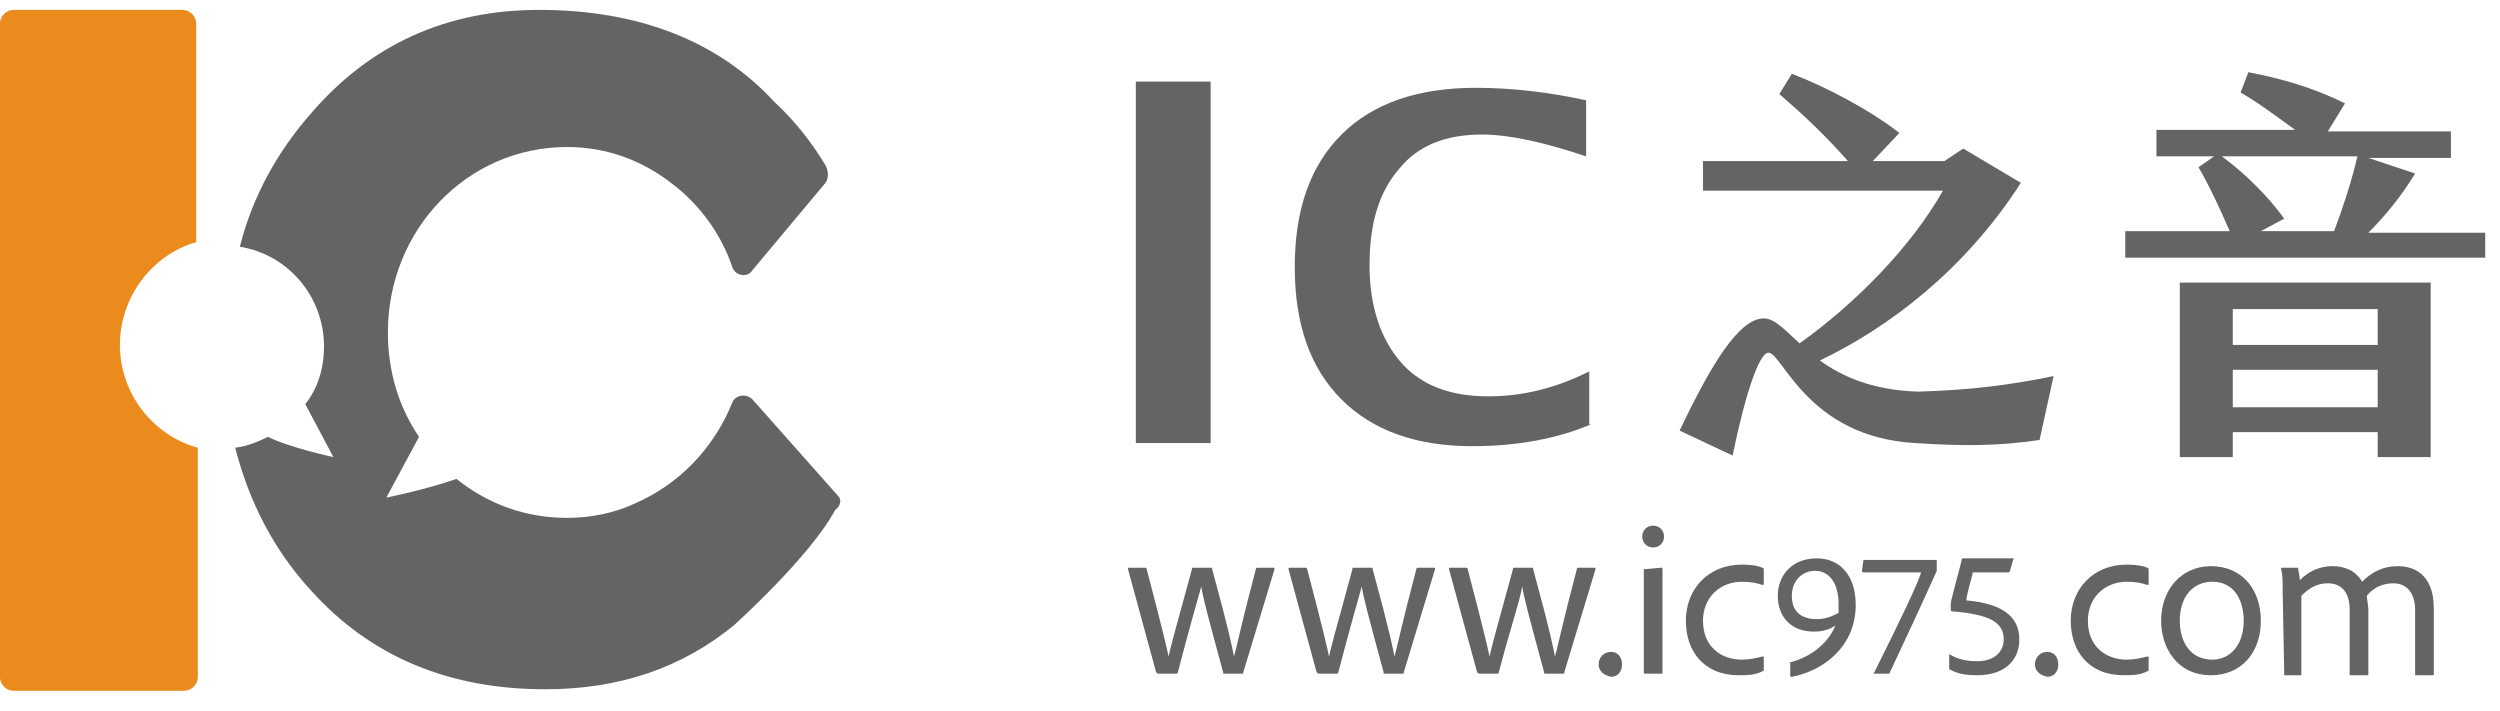
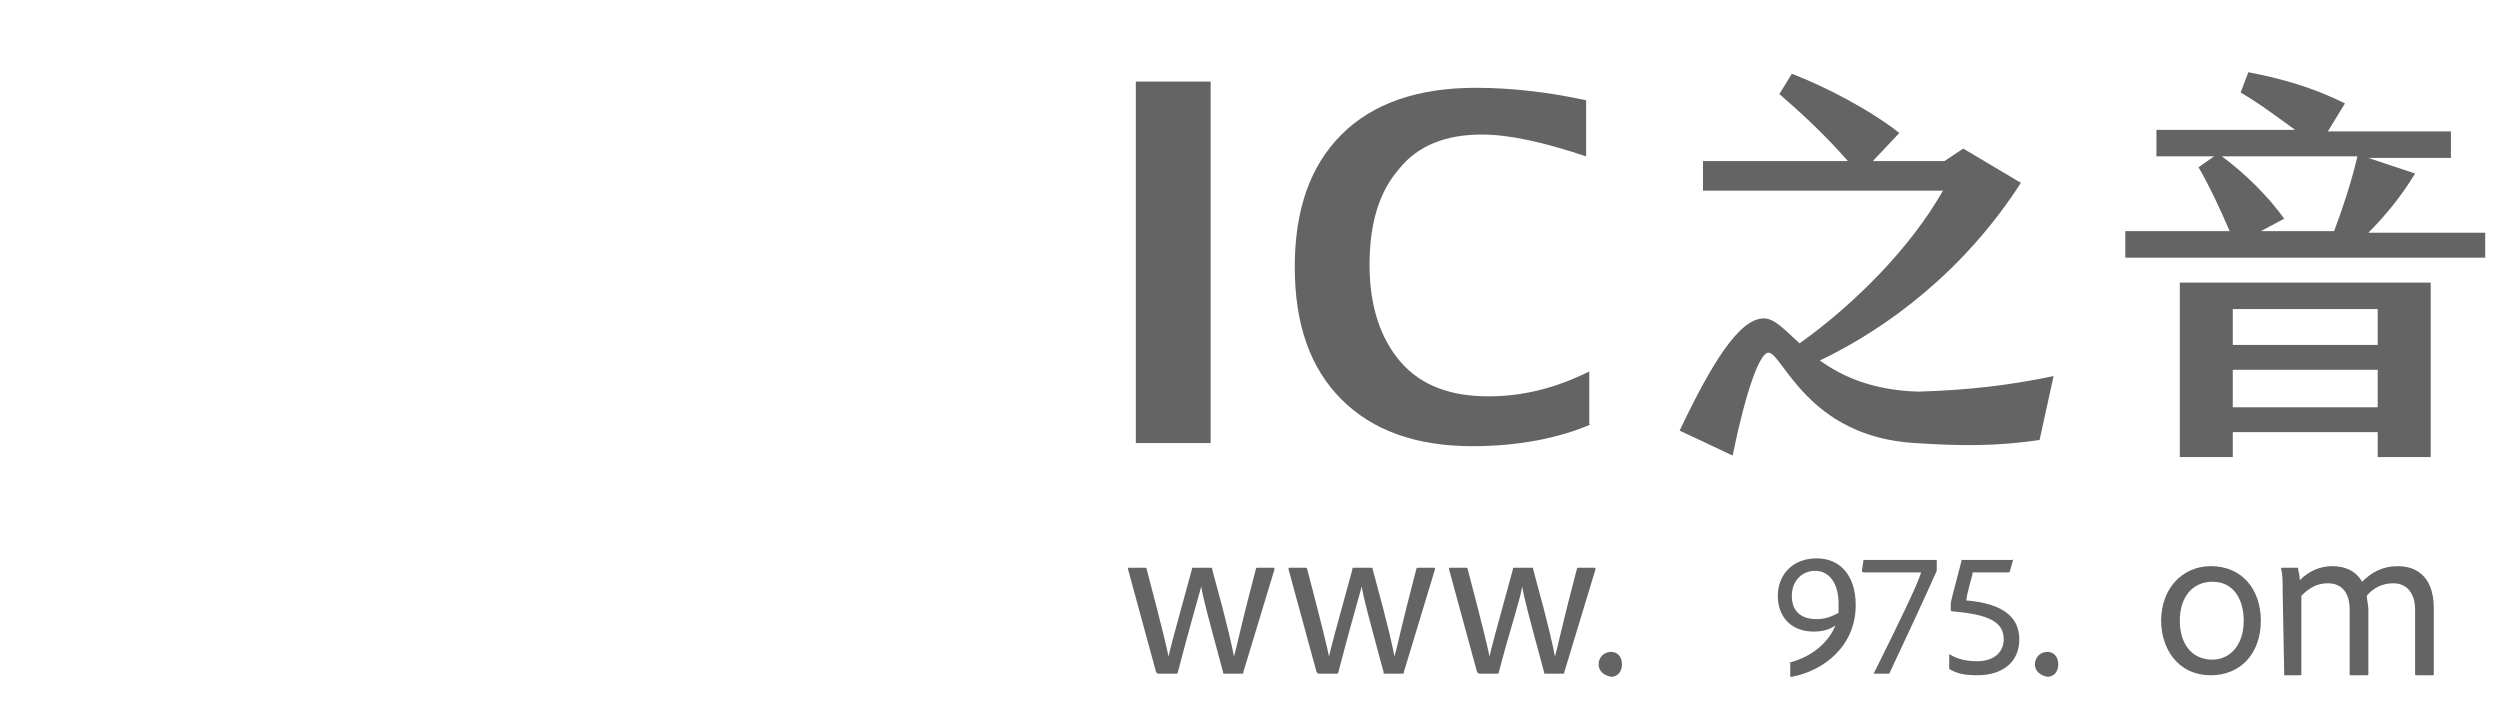
<svg xmlns="http://www.w3.org/2000/svg" width="116" height="33" viewBox="0 0 116 33" fill="none">
-   <path d="M5.563 16.004C5.563 13.762 7.081 11.81 9.105 11.232V1.11C9.105 0.748 8.816 0.459 8.455 0.459H0.646C0.285 0.459 -0.004 0.748 -0.004 1.11V31.404C-0.004 31.765 0.285 32.054 0.646 32.054H8.527C8.889 32.054 9.178 31.765 9.178 31.404V20.776C7.081 20.197 5.563 18.245 5.563 16.004Z" fill="#EB8A1D" />
-   <path d="M38.893 23.017L34.916 18.534C34.627 18.245 34.121 18.317 33.977 18.679C33.109 20.848 31.446 22.511 29.422 23.378C28.482 23.812 27.397 24.029 26.313 24.029C24.361 24.029 22.625 23.378 21.18 22.221C19.733 22.727 17.926 23.089 17.926 23.089L19.444 20.269C18.504 18.895 17.998 17.233 17.998 15.425C17.998 10.653 21.686 6.821 26.313 6.821C28.193 6.821 29.855 7.472 31.229 8.557C32.458 9.496 33.471 10.87 33.977 12.389C34.121 12.822 34.7 12.895 34.916 12.533L38.242 8.557C38.459 8.34 38.459 7.978 38.315 7.689C37.664 6.604 36.869 5.592 35.929 4.725C33.326 1.905 29.639 0.459 25.011 0.459C20.746 0.459 17.203 2.05 14.456 5.231C12.865 7.038 11.708 9.135 11.13 11.449C13.371 11.81 15.034 13.762 15.034 16.076C15.034 17.088 14.745 18.028 14.166 18.751L15.468 21.209C15.468 21.209 13.443 20.775 12.431 20.269C11.997 20.486 11.491 20.703 10.913 20.775C11.564 23.306 12.72 25.547 14.456 27.427C17.203 30.463 20.818 31.982 25.301 31.982C28.771 31.982 31.663 30.97 34.049 29.017C34.049 29.017 37.592 25.836 38.748 23.667C39.038 23.45 39.038 23.161 38.893 23.017Z" fill="#646464" />
  <path d="M95.287 17.45L94.636 20.414C92.684 20.703 91.094 20.703 88.852 20.558C83.864 20.269 82.707 16.365 82.056 16.365C81.622 16.365 80.972 18.317 80.393 21.137L77.935 19.98C79.381 16.943 80.682 14.774 81.839 14.774C82.345 14.774 82.779 15.28 83.502 15.931C86.033 14.124 88.635 11.521 90.154 8.846H79.019V7.472H85.743C84.659 6.243 83.647 5.303 82.562 4.363L83.141 3.423C84.659 4.002 86.756 5.086 88.129 6.171L86.9 7.472H90.226L91.094 6.894L93.769 8.484C91.166 12.533 87.623 15.208 84.442 16.727C85.454 17.45 86.828 18.1 88.997 18.172C91.383 18.1 93.19 17.883 95.287 17.45Z" fill="#646464" />
  <path d="M115.314 10.726V11.955H98.613V10.726H103.457C103.023 9.713 102.517 8.629 102.011 7.761L102.734 7.255H100.059V6.026H106.493C105.698 5.448 104.831 4.797 103.963 4.291L104.324 3.351C105.843 3.64 107.361 4.074 108.807 4.797L108.012 6.098H113.723V7.328H109.892L112.061 8.051C111.41 9.135 110.615 10.075 109.892 10.798H115.314V10.726ZM101.143 13.112H112.784V21.209H110.325V20.052H103.601V21.209H101.143V13.112ZM105.987 10.147L104.903 10.726H108.301C108.662 9.786 109.096 8.484 109.385 7.255H103.095C104.18 8.051 105.264 9.135 105.987 10.147ZM103.601 16.004H110.325V14.341H103.601V16.004ZM103.601 18.896H110.325V17.16H103.601V18.896Z" fill="#646464" />
  <path d="M52.702 20.558V3.785H56.173V20.558H52.702Z" fill="#646464" />
  <path d="M73.814 19.691C72.296 20.342 70.416 20.703 68.319 20.703C65.716 20.703 63.692 19.98 62.246 18.534C60.8 17.088 60.077 15.064 60.077 12.389C60.077 9.714 60.8 7.689 62.246 6.243C63.692 4.797 65.789 4.074 68.464 4.074C70.199 4.074 71.934 4.291 73.597 4.653V7.255C71.645 6.605 70.054 6.243 68.753 6.243C67.09 6.243 65.789 6.749 64.921 7.834C63.981 8.918 63.547 10.364 63.547 12.316C63.547 14.196 64.053 15.714 64.993 16.799C65.933 17.884 67.307 18.39 69.042 18.39C70.633 18.39 72.151 18.028 73.742 17.233V19.691H73.814Z" fill="#646464" />
  <path d="M56.823 31.259C56.751 31.259 56.751 31.259 56.751 31.186C56.028 28.511 55.811 27.716 55.739 27.21C55.522 28.005 55.16 29.234 54.654 31.186C54.654 31.259 54.582 31.259 54.582 31.259H53.787C53.715 31.259 53.715 31.259 53.642 31.186L52.341 26.415C52.341 26.342 52.341 26.342 52.413 26.342H53.136C53.136 26.342 53.208 26.342 53.208 26.415C53.931 29.162 54.148 30.102 54.221 30.463C54.293 30.102 54.51 29.307 55.305 26.415C55.305 26.342 55.305 26.342 55.377 26.342H56.173C56.245 26.342 56.245 26.342 56.245 26.415C57.04 29.307 57.185 30.102 57.257 30.463C57.402 29.957 57.546 29.162 58.269 26.415C58.269 26.415 58.269 26.342 58.342 26.342H59.065C59.137 26.342 59.137 26.342 59.137 26.415L57.691 31.186C57.691 31.259 57.691 31.259 57.619 31.259H56.823Z" fill="#646464" />
  <path d="M64.27 31.259C64.198 31.259 64.198 31.259 64.198 31.186C63.475 28.511 63.258 27.716 63.186 27.21C62.969 28.005 62.607 29.234 62.101 31.186C62.101 31.259 62.029 31.259 62.029 31.259H61.234C61.161 31.259 61.161 31.259 61.089 31.186L59.788 26.415C59.788 26.342 59.788 26.342 59.86 26.342H60.583C60.583 26.342 60.655 26.342 60.655 26.415C61.378 29.162 61.595 30.102 61.667 30.463C61.74 30.102 61.957 29.307 62.752 26.415C62.752 26.342 62.752 26.342 62.824 26.342H63.62C63.692 26.342 63.692 26.342 63.692 26.415C64.487 29.307 64.632 30.102 64.704 30.463C64.849 29.957 64.993 29.162 65.716 26.415C65.716 26.415 65.716 26.342 65.789 26.342H66.512C66.584 26.342 66.584 26.342 66.584 26.415L65.138 31.186C65.138 31.259 65.138 31.259 65.066 31.259H64.27Z" fill="#646464" />
  <path d="M71.717 31.259C71.645 31.259 71.645 31.259 71.645 31.186C70.922 28.511 70.705 27.716 70.633 27.21C70.488 28.005 70.054 29.234 69.548 31.186C69.548 31.259 69.476 31.259 69.476 31.259H68.681C68.608 31.259 68.608 31.259 68.536 31.186L67.235 26.415C67.235 26.342 67.235 26.342 67.307 26.342H68.03C68.03 26.342 68.102 26.342 68.102 26.415C68.825 29.162 69.042 30.102 69.114 30.463C69.187 30.102 69.404 29.307 70.199 26.415C70.199 26.342 70.199 26.342 70.271 26.342H71.067C71.139 26.342 71.139 26.342 71.139 26.415C71.934 29.307 72.079 30.102 72.151 30.463C72.296 29.957 72.44 29.162 73.163 26.415C73.163 26.415 73.163 26.342 73.236 26.342H73.959C74.031 26.342 74.031 26.342 74.031 26.415L72.585 31.186C72.585 31.259 72.585 31.259 72.513 31.259H71.717Z" fill="#646464" />
  <path d="M74.175 30.825C74.175 30.536 74.392 30.247 74.754 30.247C75.043 30.247 75.26 30.463 75.26 30.825C75.26 31.186 75.043 31.403 74.754 31.403C74.392 31.331 74.175 31.114 74.175 30.825Z" fill="#646464" />
-   <path d="M76.2 24.896C76.2 24.607 76.417 24.39 76.706 24.39C76.995 24.39 77.212 24.607 77.212 24.896C77.212 25.186 76.995 25.403 76.706 25.403C76.417 25.403 76.2 25.186 76.2 24.896ZM76.272 26.415C76.344 26.343 76.272 26.343 76.272 26.415L77.067 26.343C77.14 26.343 77.14 26.343 77.14 26.415V31.187C77.14 31.259 77.14 31.259 77.067 31.259H76.344C76.272 31.259 76.272 31.259 76.272 31.187V26.415Z" fill="#646464" />
-   <path d="M81.839 31.114C81.839 31.186 81.839 31.186 81.839 31.114C81.478 31.331 81.044 31.331 80.682 31.331C79.019 31.331 78.224 30.174 78.224 28.801C78.224 27.355 79.236 26.198 80.827 26.198C81.333 26.198 81.622 26.27 81.767 26.342C81.839 26.342 81.839 26.415 81.839 26.415V27.065C81.839 27.138 81.839 27.138 81.767 27.138C81.55 27.065 81.261 26.993 80.827 26.993C79.815 26.993 79.019 27.716 79.019 28.801C79.019 30.03 79.887 30.608 80.827 30.608C81.189 30.608 81.478 30.536 81.767 30.463C81.839 30.463 81.839 30.463 81.839 30.536V31.114Z" fill="#646464" />
  <path d="M82.996 30.753C84.153 30.463 84.876 29.74 85.165 29.017C84.876 29.234 84.514 29.306 84.153 29.306C83.141 29.306 82.49 28.656 82.49 27.644C82.49 26.704 83.141 25.908 84.297 25.908C85.382 25.908 86.105 26.704 86.105 28.077C86.105 29.957 84.659 31.114 83.141 31.403C83.068 31.403 83.068 31.403 83.068 31.331V30.753H82.996ZM85.309 28.439C85.309 28.367 85.309 28.15 85.309 28.005C85.309 27.065 84.876 26.487 84.225 26.487C83.574 26.487 83.141 26.993 83.141 27.644C83.141 28.439 83.647 28.728 84.297 28.728C84.731 28.728 85.02 28.584 85.309 28.439Z" fill="#646464" />
  <path d="M89.865 25.981C89.937 25.981 89.937 25.981 89.865 25.981V26.415V26.487C89.286 27.788 88.346 29.813 87.695 31.186C87.695 31.186 87.695 31.259 87.623 31.259H86.972C86.972 31.259 86.9 31.259 86.972 31.186C88.129 28.873 88.997 27.065 89.141 26.559H86.466C86.466 26.559 86.394 26.559 86.394 26.487L86.466 25.981C86.466 25.981 86.466 25.981 86.539 25.981H89.865Z" fill="#646464" />
-   <path d="M91.527 26.631C91.455 26.921 91.238 27.644 91.238 27.86C92.973 28.005 93.696 28.656 93.696 29.668C93.696 30.68 92.973 31.331 91.744 31.331C91.166 31.331 90.804 31.259 90.443 31.042V30.969V30.391C90.443 30.391 90.443 30.319 90.515 30.391C90.877 30.608 91.311 30.68 91.744 30.68C92.612 30.68 92.973 30.174 92.973 29.668C92.973 28.873 92.323 28.511 90.588 28.367C90.588 28.367 90.515 28.367 90.515 28.294V28.005C90.515 27.86 91.021 26.053 91.021 25.981C91.021 25.908 91.021 25.908 91.094 25.908H93.407C93.407 25.908 93.48 25.908 93.407 25.981L93.263 26.487C93.263 26.487 93.263 26.559 93.19 26.559H91.527V26.631Z" fill="#646464" />
+   <path d="M91.527 26.631C91.455 26.921 91.238 27.644 91.238 27.86C92.973 28.005 93.696 28.656 93.696 29.668C93.696 30.68 92.973 31.331 91.744 31.331C91.166 31.331 90.804 31.259 90.443 31.042V30.969V30.391C90.443 30.391 90.443 30.319 90.515 30.391C90.877 30.608 91.311 30.68 91.744 30.68C92.612 30.68 92.973 30.174 92.973 29.668C92.973 28.873 92.323 28.511 90.588 28.367C90.588 28.367 90.515 28.367 90.515 28.294V28.005C90.515 27.86 91.021 26.053 91.021 25.981H93.407C93.407 25.908 93.48 25.908 93.407 25.981L93.263 26.487C93.263 26.487 93.263 26.559 93.19 26.559H91.527V26.631Z" fill="#646464" />
  <path d="M94.419 30.825C94.419 30.536 94.636 30.247 94.998 30.247C95.287 30.247 95.504 30.463 95.504 30.825C95.504 31.186 95.287 31.403 94.998 31.403C94.636 31.331 94.419 31.114 94.419 30.825Z" fill="#646464" />
-   <path d="M99.697 31.114C99.697 31.186 99.697 31.186 99.697 31.114C99.336 31.331 98.902 31.331 98.54 31.331C96.878 31.331 96.082 30.174 96.082 28.801C96.082 27.355 97.094 26.198 98.685 26.198C99.191 26.198 99.48 26.27 99.625 26.342C99.697 26.342 99.697 26.415 99.697 26.415V27.065C99.697 27.138 99.697 27.138 99.625 27.138C99.408 27.065 99.119 26.993 98.685 26.993C97.673 26.993 96.878 27.716 96.878 28.801C96.878 30.03 97.745 30.608 98.685 30.608C99.047 30.608 99.336 30.536 99.625 30.463C99.697 30.463 99.697 30.463 99.697 30.536V31.114Z" fill="#646464" />
  <path d="M104.903 28.8C104.903 30.319 103.963 31.331 102.589 31.331C100.999 31.331 100.276 30.03 100.276 28.8C100.276 27.355 101.216 26.27 102.589 26.27C104.035 26.27 104.903 27.355 104.903 28.8ZM101.143 28.8C101.143 29.813 101.649 30.608 102.662 30.608C103.385 30.608 104.108 30.03 104.108 28.8C104.108 27.861 103.674 26.993 102.662 26.993C101.722 26.993 101.143 27.716 101.143 28.8Z" fill="#646464" />
  <path d="M105.987 31.259C105.915 31.259 105.915 31.259 105.987 31.259L105.915 27.427C105.915 26.993 105.915 26.631 105.843 26.415C105.843 26.342 105.843 26.342 105.915 26.342H106.566C106.638 26.342 106.638 26.342 106.638 26.415C106.638 26.487 106.71 26.704 106.71 26.921C107.144 26.487 107.65 26.27 108.229 26.27C108.807 26.27 109.313 26.487 109.602 26.993C110.036 26.559 110.542 26.27 111.265 26.27C111.988 26.27 112.928 26.631 112.928 28.222V31.259C112.928 31.331 112.928 31.331 112.856 31.331H112.133C112.061 31.331 112.061 31.331 112.061 31.259V28.294C112.061 27.644 111.771 27.065 111.048 27.065C110.542 27.065 110.108 27.282 109.819 27.644C109.819 27.788 109.892 28.078 109.892 28.294V31.259C109.892 31.331 109.892 31.331 109.819 31.331H109.096C109.024 31.331 109.024 31.331 109.024 31.259V28.294C109.024 27.499 108.662 27.065 108.012 27.065C107.506 27.065 107.144 27.282 106.783 27.644V31.259C106.783 31.331 106.783 31.331 106.71 31.331H105.987V31.259Z" fill="#646464" />
</svg>